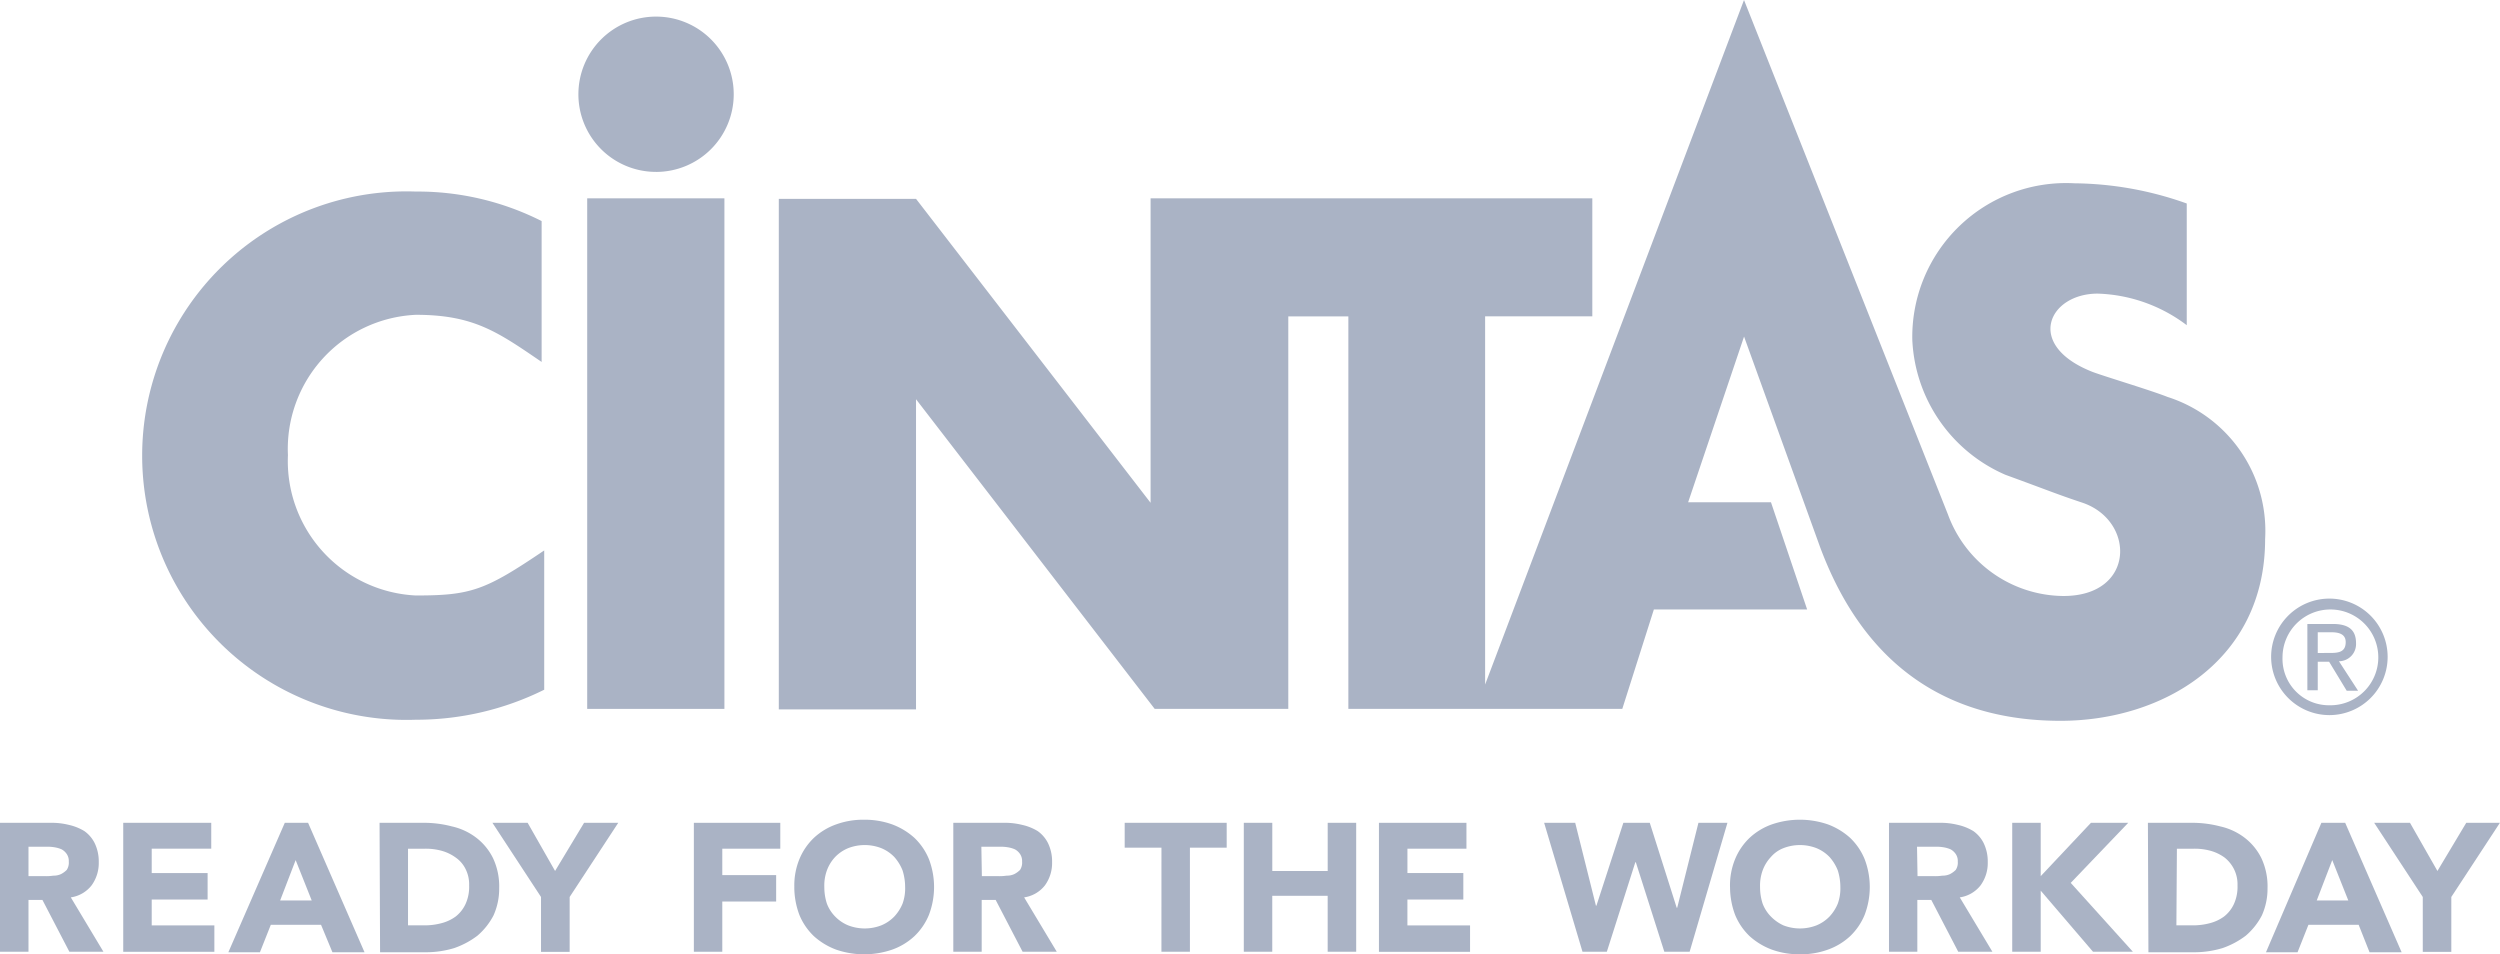
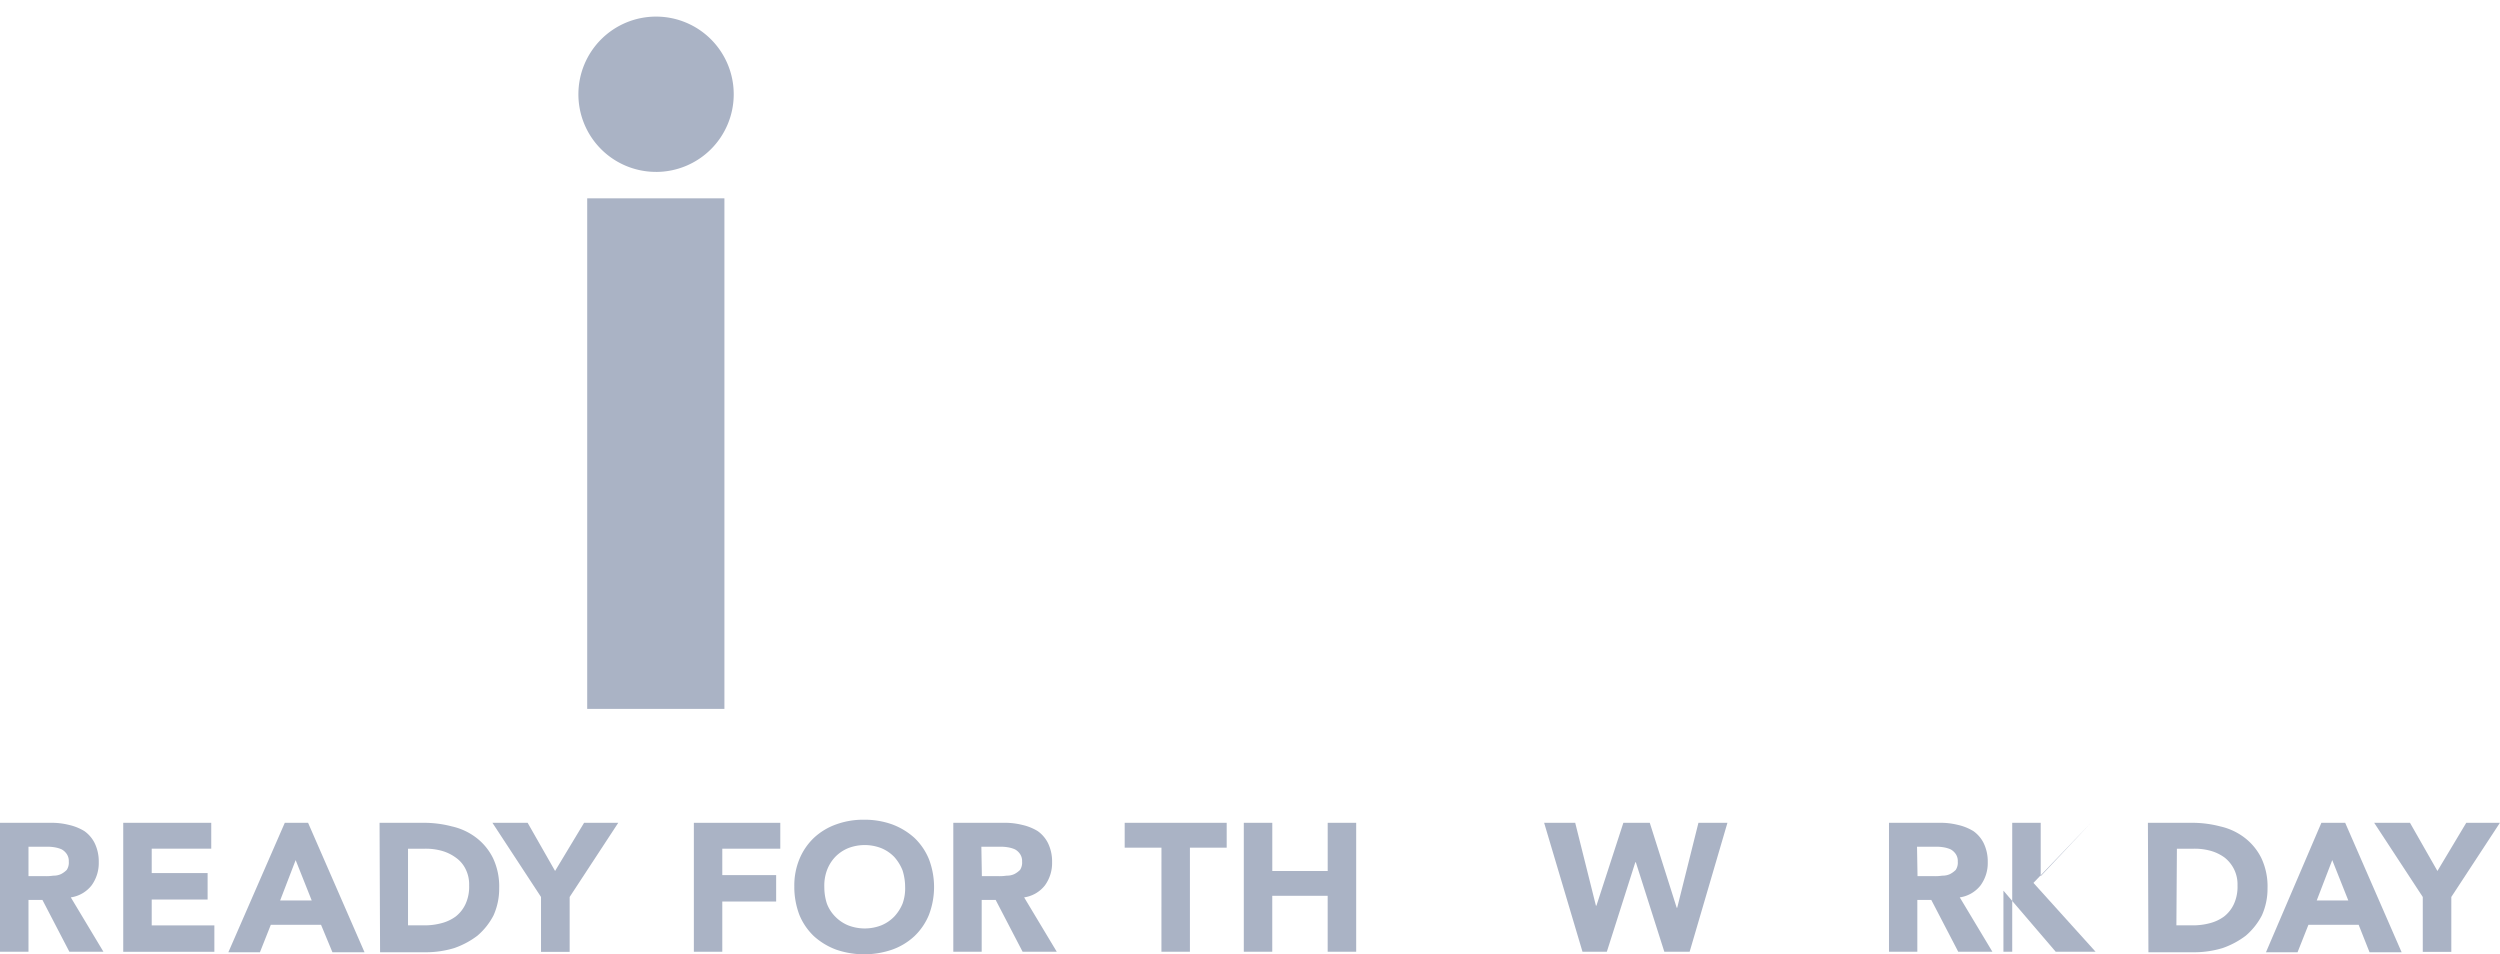
<svg xmlns="http://www.w3.org/2000/svg" id="Logo_4_" data-name="Logo 4 " width="97.765" height="37.32" viewBox="0 0 97.765 37.32">
  <path id="Path_306" data-name="Path 306" d="M0,158.9H1.964a2.774,2.774,0,0,1,.729.081,2.01,2.01,0,0,1,.607.243,1.276,1.276,0,0,1,.4.466,1.641,1.641,0,0,1,.162.749,1.481,1.481,0,0,1-.283.911,1.262,1.262,0,0,1-.81.466l1.276,2.126H2.713L1.66,161.917H1.114v2.025H0V158.9Zm1.114,2.086h.648a1.853,1.853,0,0,0,.324-.02.676.676,0,0,0,.3-.061.9.9,0,0,0,.223-.162.514.514,0,0,0,.081-.324.488.488,0,0,0-.081-.3.574.574,0,0,0-.2-.182,1.161,1.161,0,0,0-.283-.081,1.533,1.533,0,0,0-.3-.02H1.114v1.154Z" transform="translate(0 -126.723)" fill="#aab3c5" />
  <path id="Path_307" data-name="Path 307" d="M23.8,158.9h3.442v1.012H24.914v.952H27.1V161.9H24.914v1.012h2.45v1.033H23.8Z" transform="translate(-18.981 -126.723)" fill="#aab3c5" />
  <path id="Path_308" data-name="Path 308" d="M46.307,158.9h.911l2.207,5.062H48.17l-.445-1.073H45.76l-.425,1.073H44.1Zm.425,1.458-.607,1.579H47.36Z" transform="translate(-35.17 -126.723)" fill="#aab3c5" />
  <path id="Path_309" data-name="Path 309" d="M73.3,158.9h1.681a4.294,4.294,0,0,1,1.154.142,2.433,2.433,0,0,1,.952.445,2.267,2.267,0,0,1,.648.79,2.583,2.583,0,0,1,.243,1.174,2.537,2.537,0,0,1-.223,1.073,2.641,2.641,0,0,1-.628.79,3.263,3.263,0,0,1-.911.486,3.826,3.826,0,0,1-1.073.162H73.32L73.3,158.9Zm1.114,4.009H75a2.527,2.527,0,0,0,.709-.081,1.628,1.628,0,0,0,.567-.263,1.325,1.325,0,0,0,.385-.486,1.616,1.616,0,0,0,.142-.729,1.329,1.329,0,0,0-.142-.648,1.185,1.185,0,0,0-.385-.445,1.711,1.711,0,0,0-.547-.263,2.326,2.326,0,0,0-.668-.081h-.648v3Z" transform="translate(-58.457 -126.723)" fill="#aab3c5" />
  <path id="Path_310" data-name="Path 310" d="M97,161.8l-1.9-2.9h1.377l1.073,1.883,1.134-1.883h1.336l-1.9,2.9v2.146H97Z" transform="translate(-75.843 -126.723)" fill="#aab3c5" />
  <path id="Path_311" data-name="Path 311" d="M133.9,158.9h3.4v1.012h-2.268v1.033h2.106v1.033h-2.106v1.964H133.92V158.9Z" transform="translate(-106.786 -126.723)" fill="#aab3c5" />
  <path id="Path_312" data-name="Path 312" d="M153.4,160.932a2.7,2.7,0,0,1,.2-1.093,2.42,2.42,0,0,1,.567-.83,2.507,2.507,0,0,1,.871-.526,3.1,3.1,0,0,1,1.093-.182,3.177,3.177,0,0,1,1.093.182,2.709,2.709,0,0,1,.871.526,2.42,2.42,0,0,1,.567.83,3.054,3.054,0,0,1,0,2.187,2.42,2.42,0,0,1-.567.83,2.507,2.507,0,0,1-.871.526,3.372,3.372,0,0,1-2.187,0,2.708,2.708,0,0,1-.871-.526,2.42,2.42,0,0,1-.567-.83,3.092,3.092,0,0,1-.2-1.093m1.174,0a2.072,2.072,0,0,0,.1.648,1.45,1.45,0,0,0,.324.506,1.5,1.5,0,0,0,.506.344,1.789,1.789,0,0,0,1.3,0,1.5,1.5,0,0,0,.506-.344,1.663,1.663,0,0,0,.324-.506,1.74,1.74,0,0,0,.1-.648,2.173,2.173,0,0,0-.1-.648,1.76,1.76,0,0,0-.324-.527,1.5,1.5,0,0,0-.506-.344,1.789,1.789,0,0,0-1.3,0,1.5,1.5,0,0,0-.506.344,1.539,1.539,0,0,0-.324.527,1.74,1.74,0,0,0-.1.648" transform="translate(-122.337 -126.245)" fill="#aab3c5" />
  <path id="Path_313" data-name="Path 313" d="M184.1,158.9h1.964a2.774,2.774,0,0,1,.729.081,2.01,2.01,0,0,1,.608.243,1.276,1.276,0,0,1,.4.466,1.641,1.641,0,0,1,.162.749,1.481,1.481,0,0,1-.283.911,1.262,1.262,0,0,1-.81.466l1.276,2.126h-1.336l-1.053-2.025h-.547v2.025H184.1V158.9Zm1.114,2.086h.648a1.853,1.853,0,0,0,.324-.02.676.676,0,0,0,.3-.061.9.9,0,0,0,.223-.162.514.514,0,0,0,.081-.324.488.488,0,0,0-.081-.3.574.574,0,0,0-.2-.182,1.161,1.161,0,0,0-.283-.081,1.533,1.533,0,0,0-.3-.02h-.729l.02,1.154Z" transform="translate(-146.82 -126.723)" fill="#aab3c5" />
  <path id="Path_314" data-name="Path 314" d="M218.638,159.872H217.2V158.9h3.989v.972h-1.438v4.07h-1.114Z" transform="translate(-173.218 -126.723)" fill="#aab3c5" />
  <path id="Path_315" data-name="Path 315" d="M240.2,158.9h1.114v1.883h2.167V158.9h1.114v5.042H243.48v-2.187h-2.167v2.187H240.2Z" transform="translate(-191.56 -126.723)" fill="#aab3c5" />
-   <path id="Path_316" data-name="Path 316" d="M266.3,158.9h3.422v1.012h-2.308v.952H269.6V161.9h-2.187v1.012h2.45v1.033H266.3Z" transform="translate(-212.375 -126.723)" fill="#aab3c5" />
  <path id="Path_317" data-name="Path 317" d="M298.2,158.9h1.215l.81,3.24h.02l1.053-3.24h1.033l1.053,3.321h.02l.83-3.321h1.134l-1.478,5.042H302.9l-1.114-3.5h-.02l-1.114,3.5H299.7Z" transform="translate(-237.815 -126.723)" fill="#aab3c5" />
-   <path id="Path_318" data-name="Path 318" d="M334.1,160.932a2.7,2.7,0,0,1,.2-1.093,2.42,2.42,0,0,1,.567-.83,2.507,2.507,0,0,1,.871-.526,3.372,3.372,0,0,1,2.187,0,2.708,2.708,0,0,1,.871.526,2.42,2.42,0,0,1,.567.83,3.054,3.054,0,0,1,0,2.187,2.42,2.42,0,0,1-.567.83,2.507,2.507,0,0,1-.871.526,3.1,3.1,0,0,1-1.093.182,3.177,3.177,0,0,1-1.093-.182,2.708,2.708,0,0,1-.871-.526,2.42,2.42,0,0,1-.567-.83,3.092,3.092,0,0,1-.2-1.093m1.174,0a2.073,2.073,0,0,0,.1.648,1.45,1.45,0,0,0,.324.506,1.634,1.634,0,0,0,.486.344,1.789,1.789,0,0,0,1.3,0,1.5,1.5,0,0,0,.506-.344,1.663,1.663,0,0,0,.324-.506,1.739,1.739,0,0,0,.1-.648,2.173,2.173,0,0,0-.1-.648,1.759,1.759,0,0,0-.324-.527,1.5,1.5,0,0,0-.506-.344,1.789,1.789,0,0,0-1.3,0,1.244,1.244,0,0,0-.486.344,1.54,1.54,0,0,0-.324.527,1.74,1.74,0,0,0-.1.648" transform="translate(-266.446 -126.245)" fill="#aab3c5" />
  <path id="Path_319" data-name="Path 319" d="M364.8,158.9h1.964a2.774,2.774,0,0,1,.729.081,2.01,2.01,0,0,1,.607.243,1.276,1.276,0,0,1,.4.466,1.641,1.641,0,0,1,.162.749,1.481,1.481,0,0,1-.284.911,1.262,1.262,0,0,1-.81.466l1.276,2.126h-1.336l-1.053-2.025h-.547v2.025H364.8V158.9Zm1.114,2.086h.648a1.853,1.853,0,0,0,.324-.02.676.676,0,0,0,.3-.061.9.9,0,0,0,.223-.162.514.514,0,0,0,.081-.324.488.488,0,0,0-.081-.3.575.575,0,0,0-.2-.182,1.161,1.161,0,0,0-.284-.081,1.532,1.532,0,0,0-.3-.02h-.729l.02,1.154Z" transform="translate(-290.929 -126.723)" fill="#aab3c5" />
-   <path id="Path_320" data-name="Path 320" d="M388.6,158.9h1.114v2.086l1.964-2.086h1.458l-2.248,2.349,2.43,2.693h-1.559l-2.045-2.389v2.389H388.6Z" transform="translate(-309.91 -126.723)" fill="#aab3c5" />
+   <path id="Path_320" data-name="Path 320" d="M388.6,158.9h1.114v2.086l1.964-2.086l-2.248,2.349,2.43,2.693h-1.559l-2.045-2.389v2.389H388.6Z" transform="translate(-309.91 -126.723)" fill="#aab3c5" />
  <path id="Path_321" data-name="Path 321" d="M414.8,158.9h1.681a4.3,4.3,0,0,1,1.154.142,2.433,2.433,0,0,1,.952.445,2.267,2.267,0,0,1,.648.79,2.584,2.584,0,0,1,.243,1.174,2.537,2.537,0,0,1-.223,1.073,2.64,2.64,0,0,1-.628.79,3.263,3.263,0,0,1-.911.486,3.826,3.826,0,0,1-1.073.162H414.82l-.02-5.062Zm1.114,4.009h.587a2.527,2.527,0,0,0,.709-.081,1.628,1.628,0,0,0,.567-.263,1.325,1.325,0,0,0,.385-.486,1.617,1.617,0,0,0,.142-.729,1.33,1.33,0,0,0-.142-.648,1.349,1.349,0,0,0-.365-.445,1.71,1.71,0,0,0-.547-.263,2.326,2.326,0,0,0-.668-.081h-.648l-.02,3Z" transform="translate(-330.804 -126.723)" fill="#aab3c5" />
  <path id="Path_322" data-name="Path 322" d="M439.767,158.9h.931l2.207,5.062H441.65l-.425-1.073H439.26l-.425,1.073H437.6Zm.425,1.458-.607,1.579h1.235Z" transform="translate(-348.987 -126.723)" fill="#aab3c5" />
  <path id="Path_323" data-name="Path 323" d="M460.4,161.8l-1.9-2.9h1.4l1.073,1.883L462.1,158.9h1.316l-1.9,2.9v2.146H460.4Z" transform="translate(-365.655 -126.723)" fill="#aab3c5" />
-   <path id="Path_324" data-name="Path 324" d="M438.6,118.048a2.278,2.278,0,1,1,2.288,2.268,2.281,2.281,0,0,1-2.288-2.268m2.288,1.883a1.873,1.873,0,1,0-1.843-1.883,1.817,1.817,0,0,0,1.843,1.883m-.486-.587h-.385v-2.592h.992c.607,0,.911.223.911.749a.672.672,0,0,1-.668.709l.749,1.154h-.445l-.688-1.134h-.445v1.114Zm.486-1.458c.324,0,.628-.02.628-.425,0-.324-.283-.385-.567-.385h-.526v.81Z" transform="translate(-349.785 -92.351)" fill="#aab3c5" />
-   <path id="Path_325" data-name="Path 325" d="M43.033,43.662c-1.721-1.174-2.653-1.843-4.921-1.843a5.25,5.25,0,0,0-5,5.488,5.263,5.263,0,0,0,5,5.488c2.167,0,2.713-.2,5.022-1.762V56.48a11.247,11.247,0,0,1-5.022,1.174,10.334,10.334,0,1,1,0-20.655,10.744,10.744,0,0,1,4.921,1.154Z" transform="translate(-21.852 -29.508)" fill="#aab3c5" />
  <rect id="Rectangle_240" data-name="Rectangle 240" width="5.366" height="19.966" transform="translate(22.963 7.756)" fill="#aab3c5" />
  <path id="Path_326" data-name="Path 326" d="M114.737,9.275A3.037,3.037,0,1,0,111.7,6.237a3.033,3.033,0,0,0,3.037,3.037" transform="translate(-89.081 -2.552)" fill="#aab3c5" />
-   <path id="Path_327" data-name="Path 327" d="M204.73,15.531c-.709-.283-2.693-.871-3.017-1.012-2.592-1.053-1.64-3.037.263-3.037a6.072,6.072,0,0,1,3.483,1.235V7.958a13.386,13.386,0,0,0-4.394-.79,6.014,6.014,0,0,0-6.338,6.136,6.049,6.049,0,0,0,3.645,5.265c1.721.628,1.984.749,3.017,1.093,2.065.709,2.065,3.645-.749,3.645a4.853,4.853,0,0,1-4.516-3.179L188.145,0,178.021,26.77v-14.4h4.192V7.756H164.939V19.662L155.766,7.776H150.4V27.742h5.366V15.612L165.1,27.722h5.224V12.373h2.349V27.722h10.712l1.235-3.888h5.994L189.2,19.642h-3.24l2.187-6.48,2.977,8.242c1.883,5.042,5.427,6.784,9.4,6.784s8-2.329,8-7.108a5.5,5.5,0,0,0-3.787-5.548" transform="translate(-119.944)" fill="#aab3c5" />
</svg>